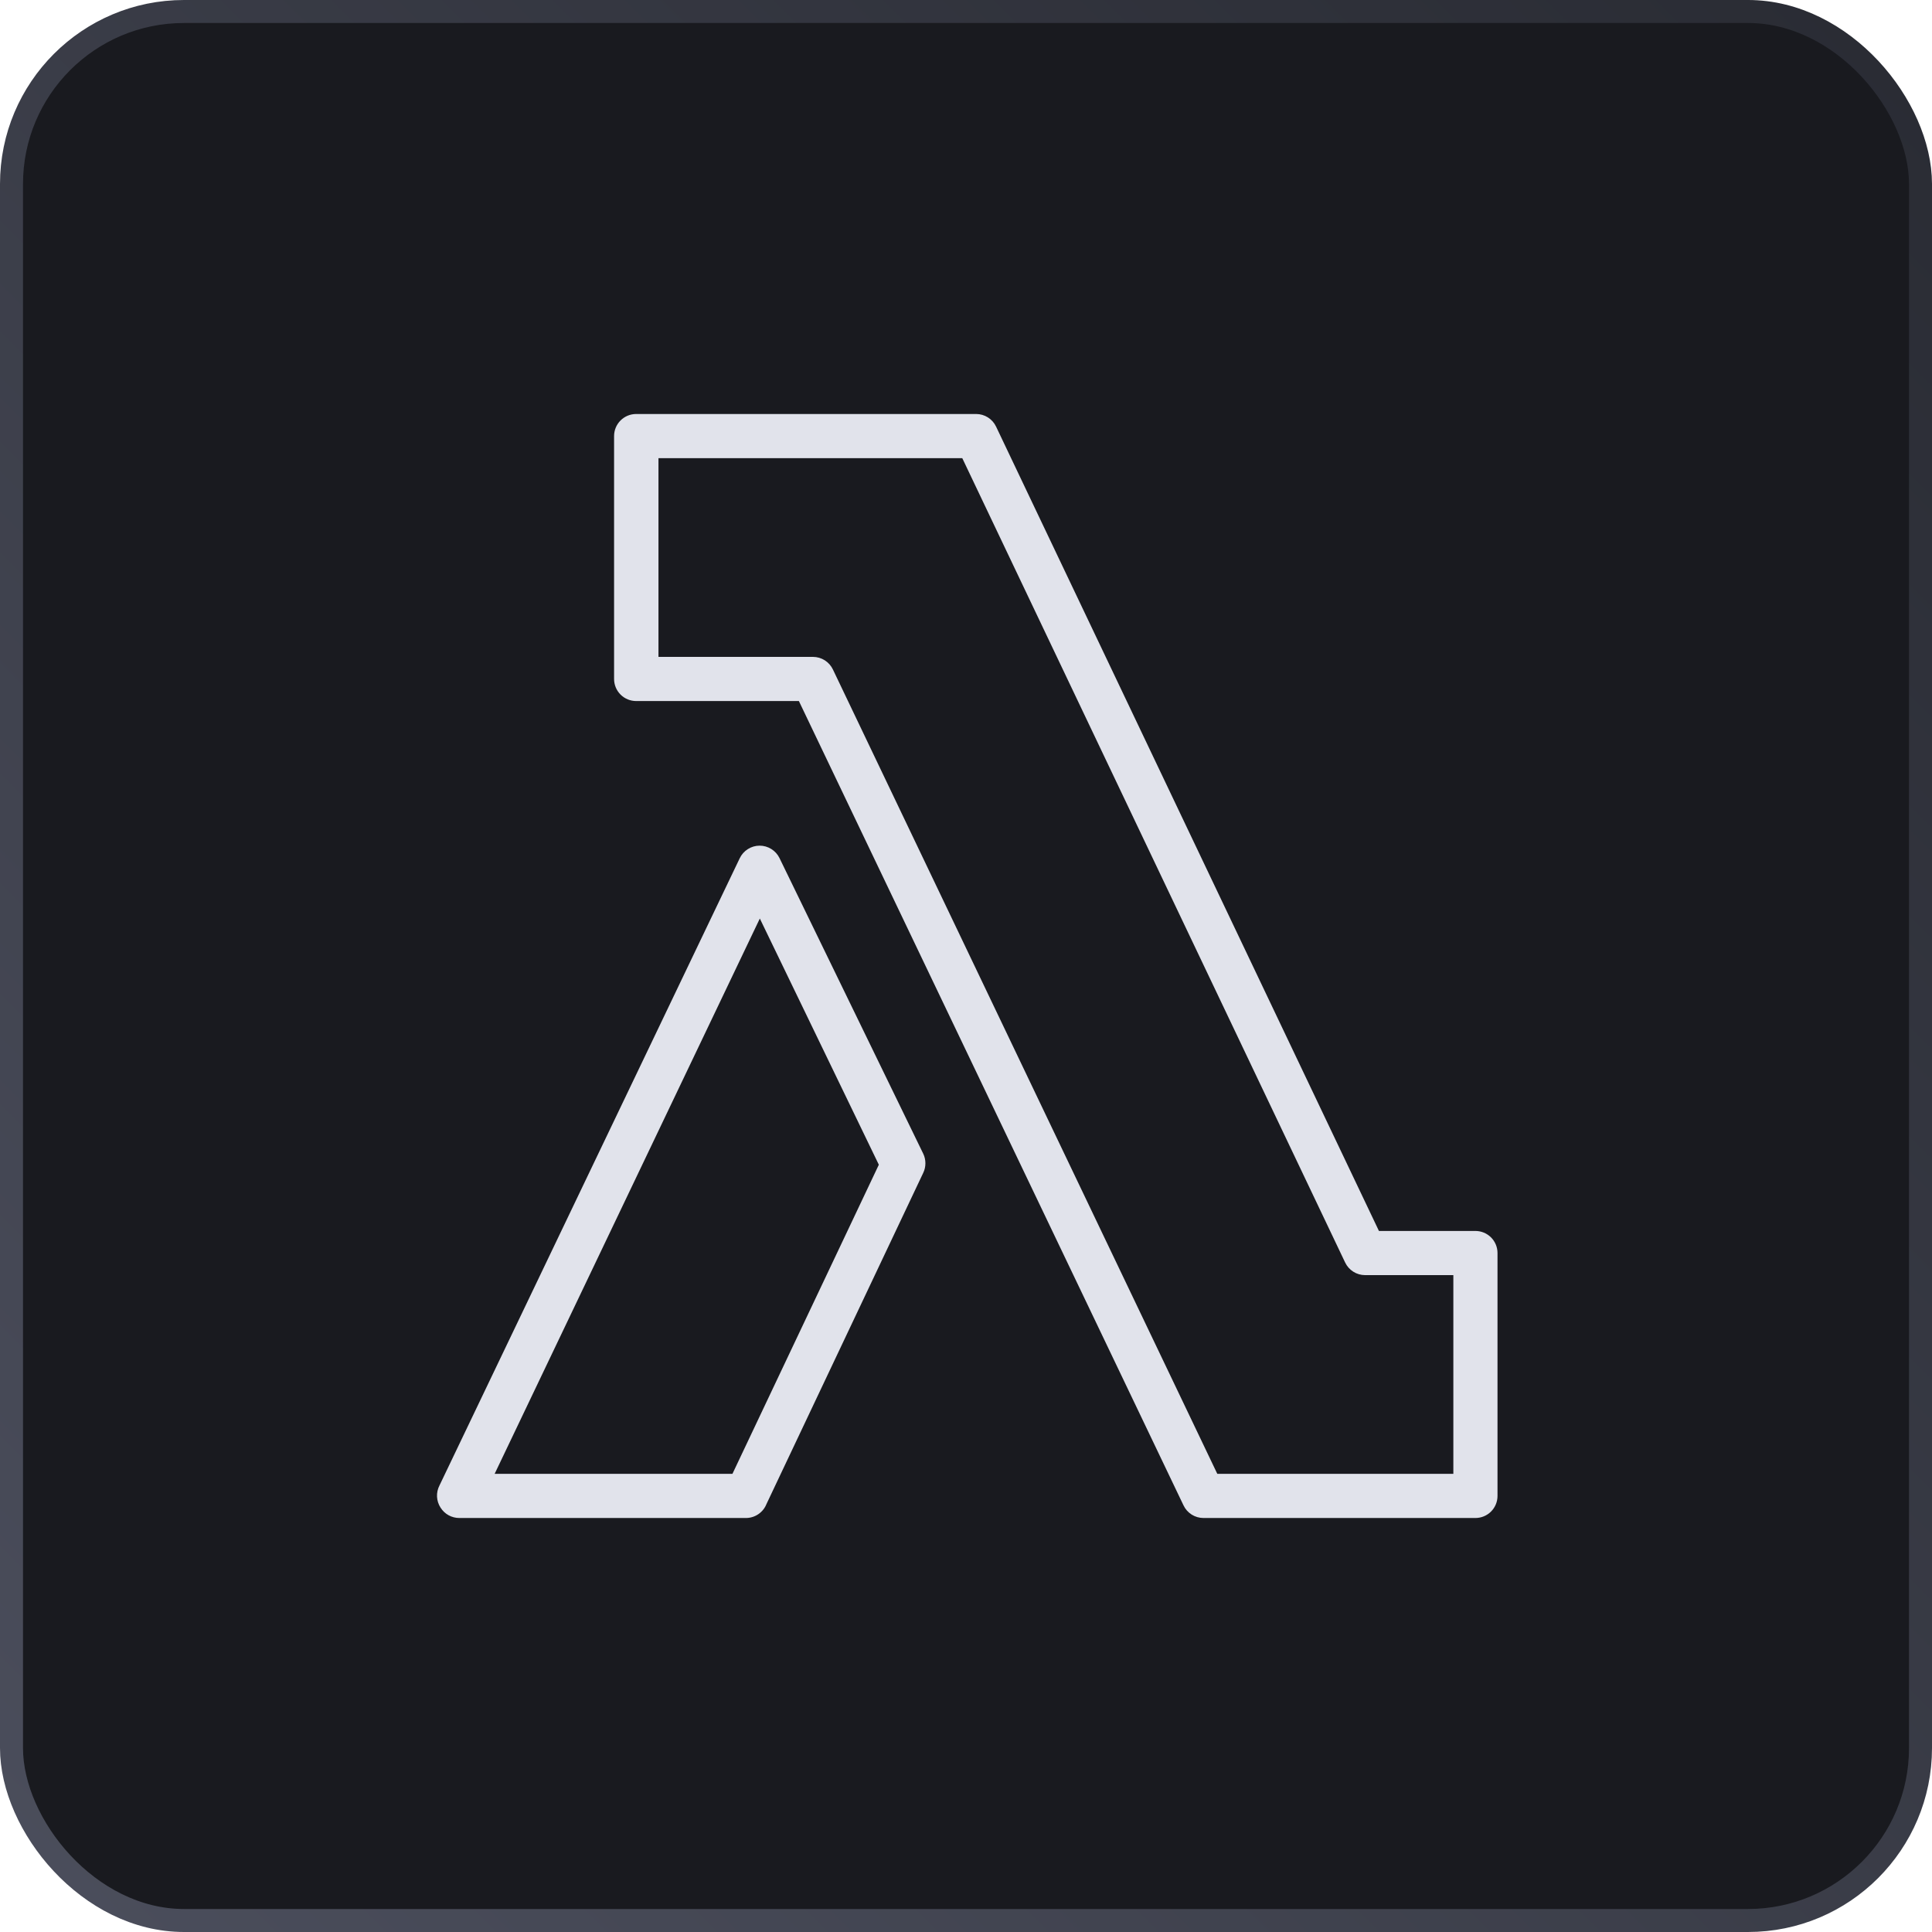
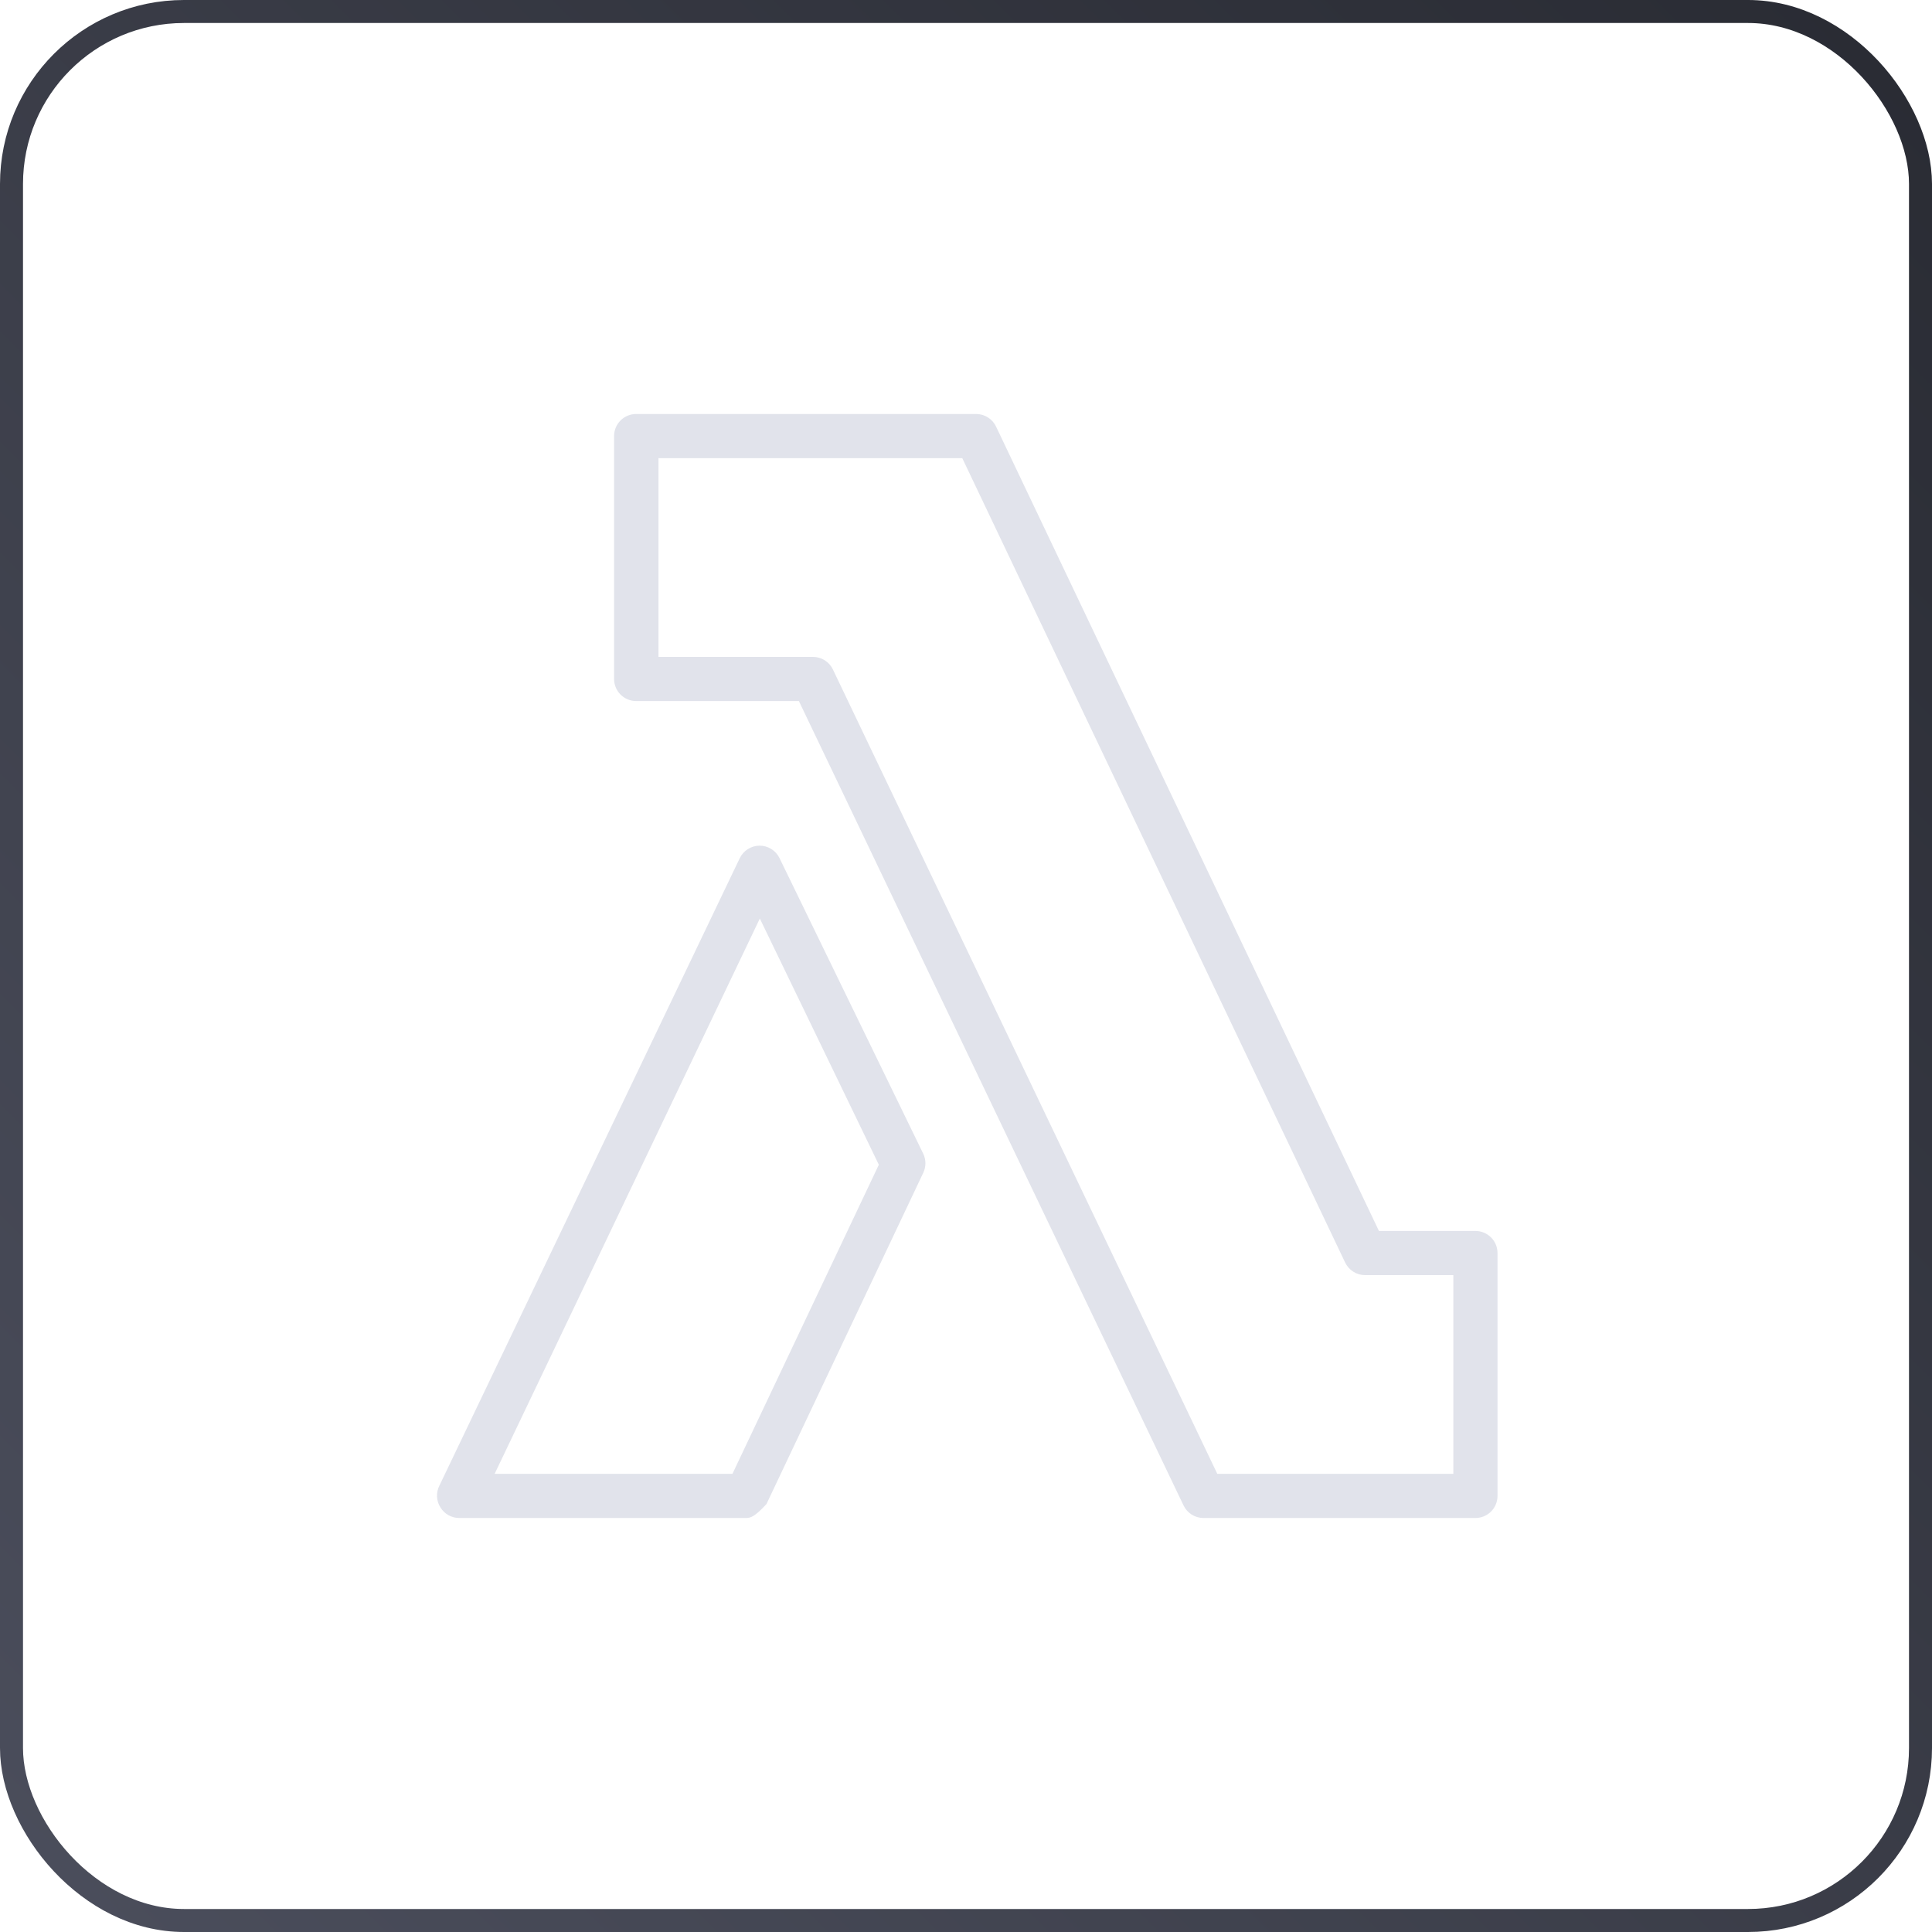
<svg xmlns="http://www.w3.org/2000/svg" width="84" height="84" viewBox="0 0 84 84" fill="none">
-   <rect x="83.5" y="83.5" width="83" height="83" rx="7.5" transform="rotate(-180 83.5 83.5)" fill="#191A1F" />
  <rect x="83.5" y="83.5" width="83" height="83" rx="7.5" transform="rotate(-180 83.5 83.5)" stroke="url(#paint0_linear_265_1703)" />
  <path d="M64.149 66H52.322C52.141 65.999 51.964 65.948 51.811 65.851C51.658 65.754 51.535 65.616 51.458 65.453L34.734 30.48H27.659C27.405 30.48 27.16 30.379 26.98 30.199C26.8 30.019 26.699 29.775 26.699 29.52V18.96C26.699 18.705 26.8 18.461 26.98 18.281C27.16 18.101 27.405 18 27.659 18H42.443C42.624 18 42.801 18.052 42.954 18.149C43.107 18.246 43.229 18.384 43.307 18.547L59.954 53.52H64.149C64.403 53.52 64.648 53.621 64.828 53.801C65.008 53.981 65.109 54.225 65.109 54.48V65.04C65.109 65.295 65.008 65.539 64.828 65.719C64.648 65.899 64.403 66 64.149 66ZM52.926 64.08H63.189V55.44H59.349C59.168 55.44 58.991 55.388 58.838 55.291C58.685 55.194 58.563 55.056 58.485 54.893L41.838 19.92H28.629V28.56H35.349C35.53 28.561 35.707 28.612 35.86 28.709C36.013 28.806 36.135 28.944 36.213 29.107L52.926 64.08Z" fill="#E1E3EB" />
-   <path d="M32.45 66H19.97C19.807 66 19.646 65.959 19.503 65.88C19.361 65.801 19.241 65.687 19.154 65.549C19.062 65.407 19.01 65.244 19.001 65.075C18.993 64.906 19.029 64.739 19.106 64.589L32.162 37.315C32.24 37.152 32.362 37.014 32.515 36.917C32.668 36.82 32.845 36.768 33.026 36.768V36.768C33.206 36.767 33.382 36.818 33.535 36.913C33.688 37.008 33.811 37.144 33.89 37.305L40.14 50.16C40.203 50.29 40.235 50.433 40.235 50.577C40.235 50.722 40.203 50.865 40.14 50.995L33.324 65.395C33.254 65.571 33.133 65.722 32.978 65.829C32.823 65.937 32.639 65.996 32.45 66ZM21.506 64.08H31.845L38.21 50.64L33.036 39.936L21.506 64.08Z" fill="#E1E3EB" />
+   <path d="M32.45 66H19.97C19.807 66 19.646 65.959 19.503 65.88C19.361 65.801 19.241 65.687 19.154 65.549C19.062 65.407 19.01 65.244 19.001 65.075C18.993 64.906 19.029 64.739 19.106 64.589L32.162 37.315C32.24 37.152 32.362 37.014 32.515 36.917C32.668 36.82 32.845 36.768 33.026 36.768V36.768C33.206 36.767 33.382 36.818 33.535 36.913C33.688 37.008 33.811 37.144 33.89 37.305L40.14 50.16C40.203 50.29 40.235 50.433 40.235 50.577C40.235 50.722 40.203 50.865 40.14 50.995L33.324 65.395C32.823 65.937 32.639 65.996 32.45 66ZM21.506 64.08H31.845L38.21 50.64L33.036 39.936L21.506 64.08Z" fill="#E1E3EB" />
  <defs>
    <linearGradient id="paint0_linear_265_1703" x1="84" y1="168" x2="168" y2="84" gradientUnits="userSpaceOnUse">
      <stop stop-color="#292B33" />
      <stop offset="1" stop-color="#4B4E5C" />
    </linearGradient>
  </defs>
</svg>